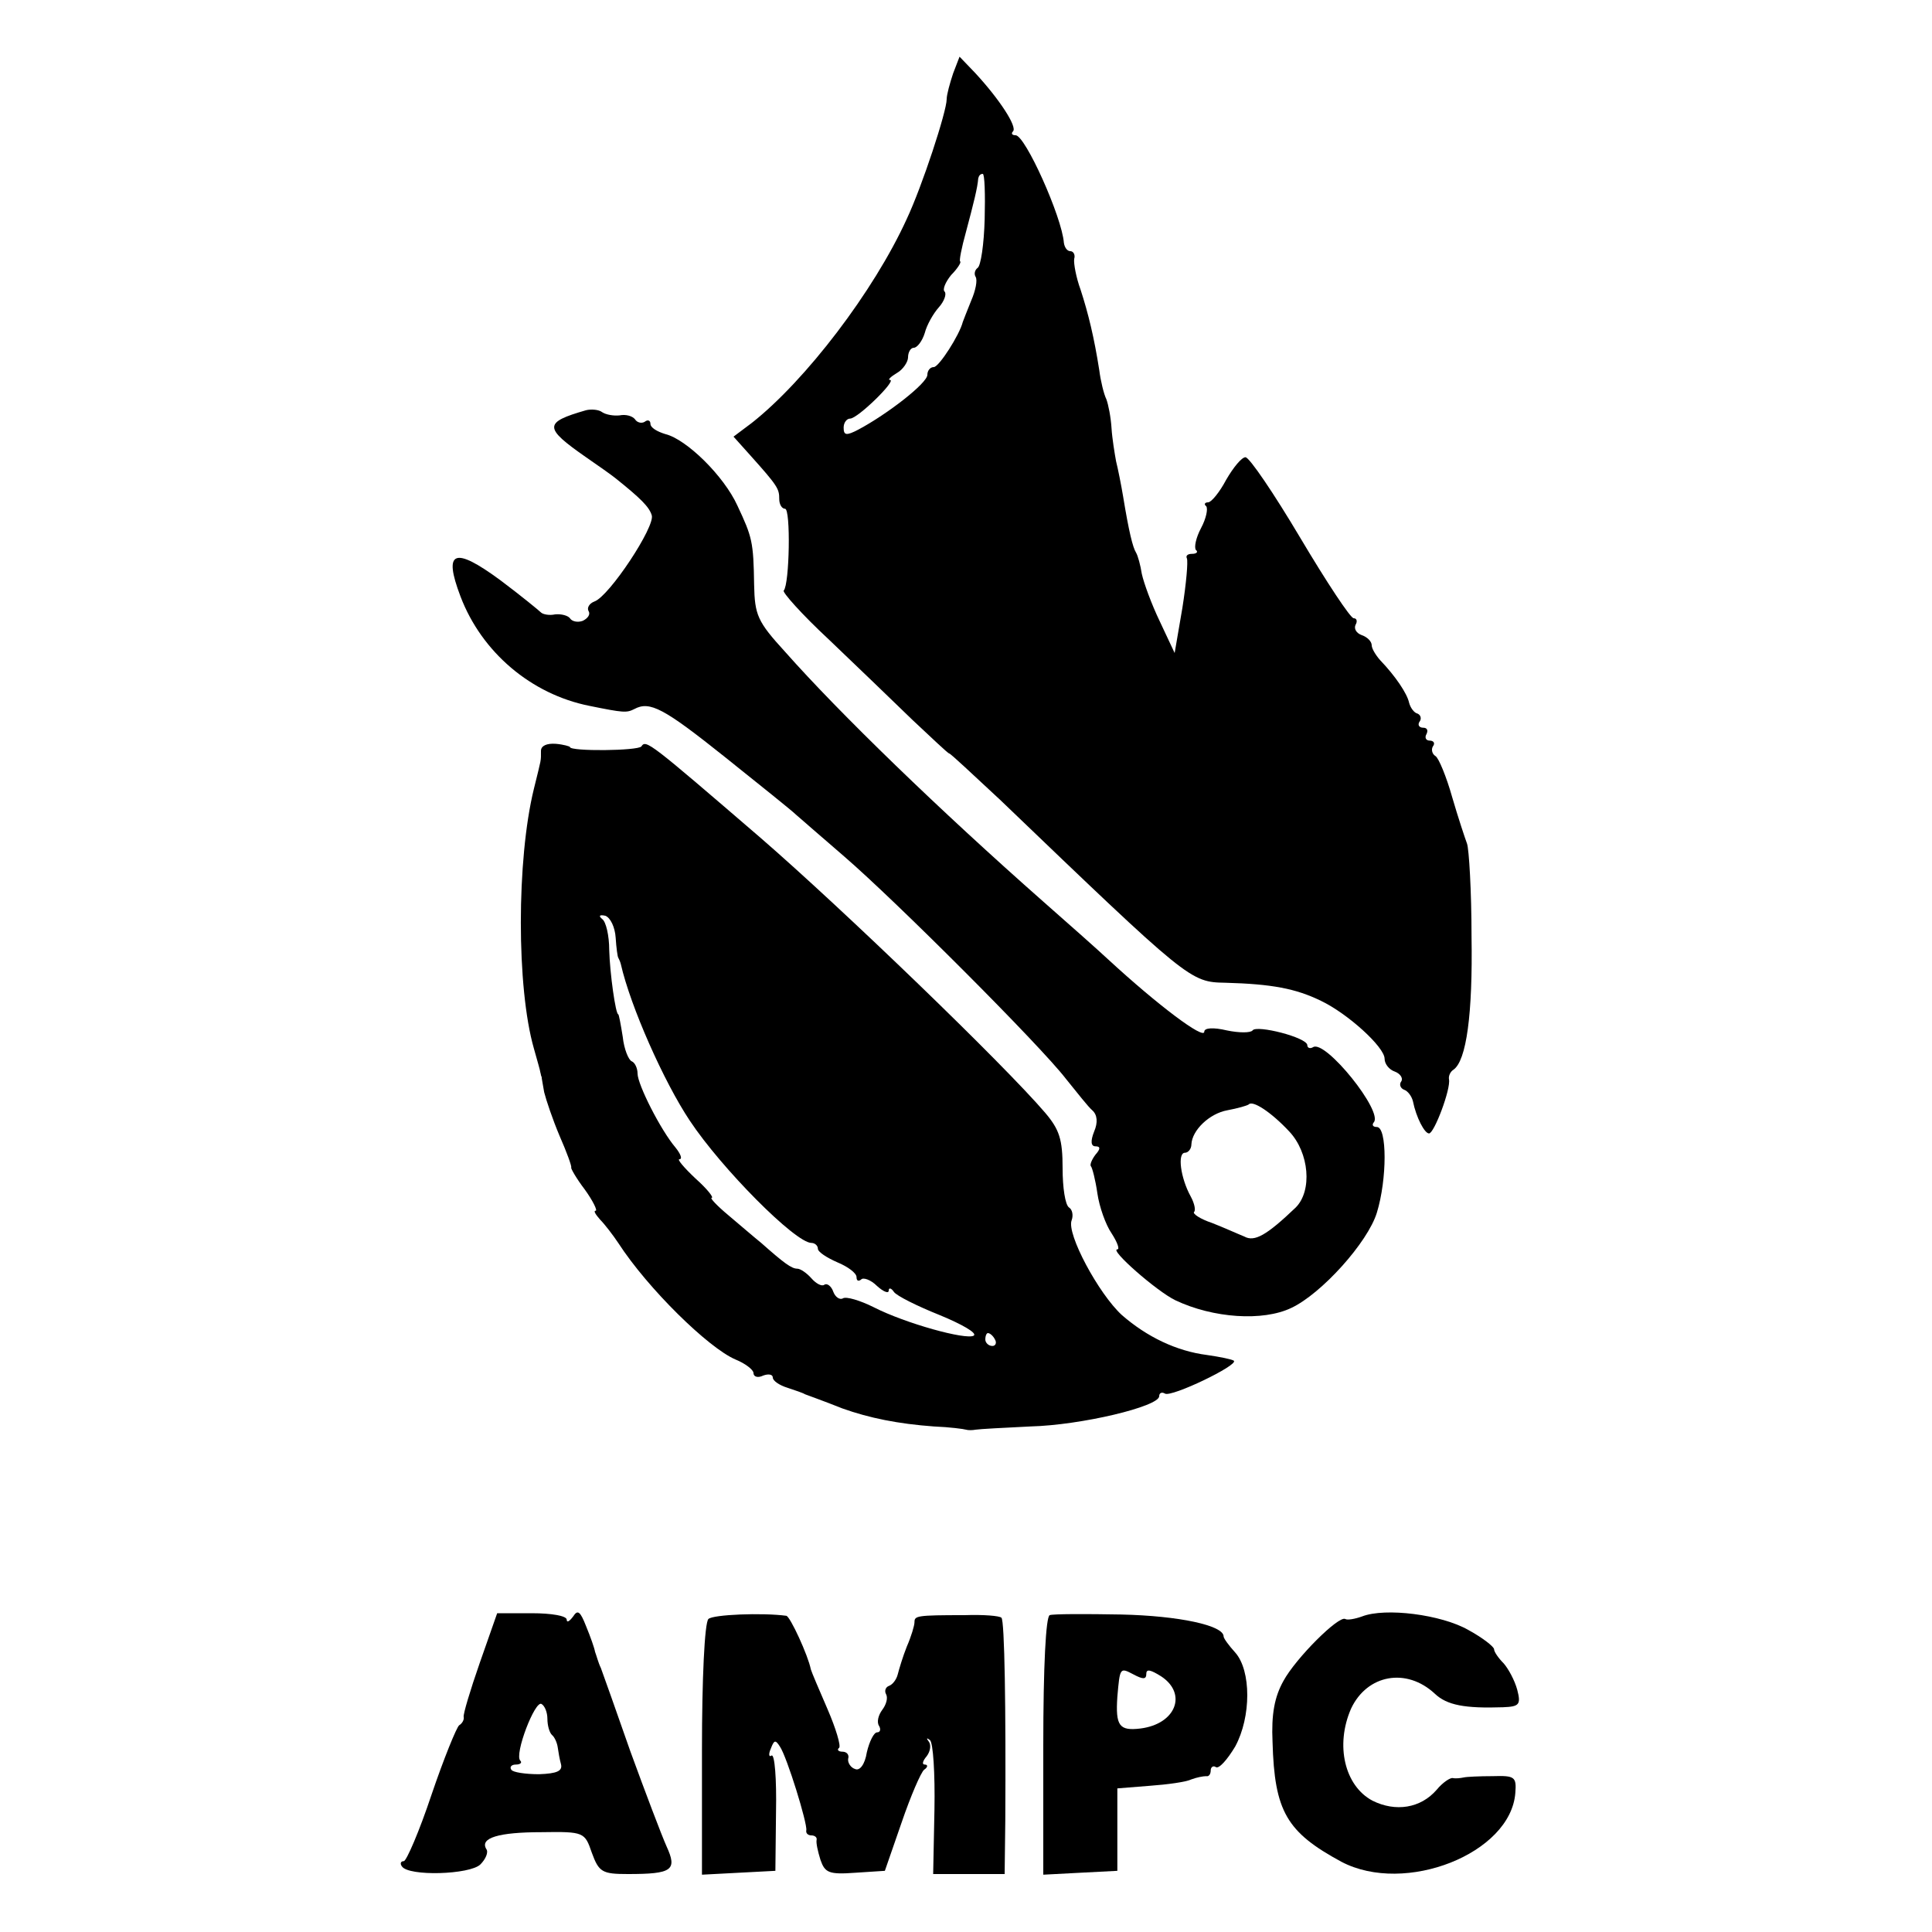
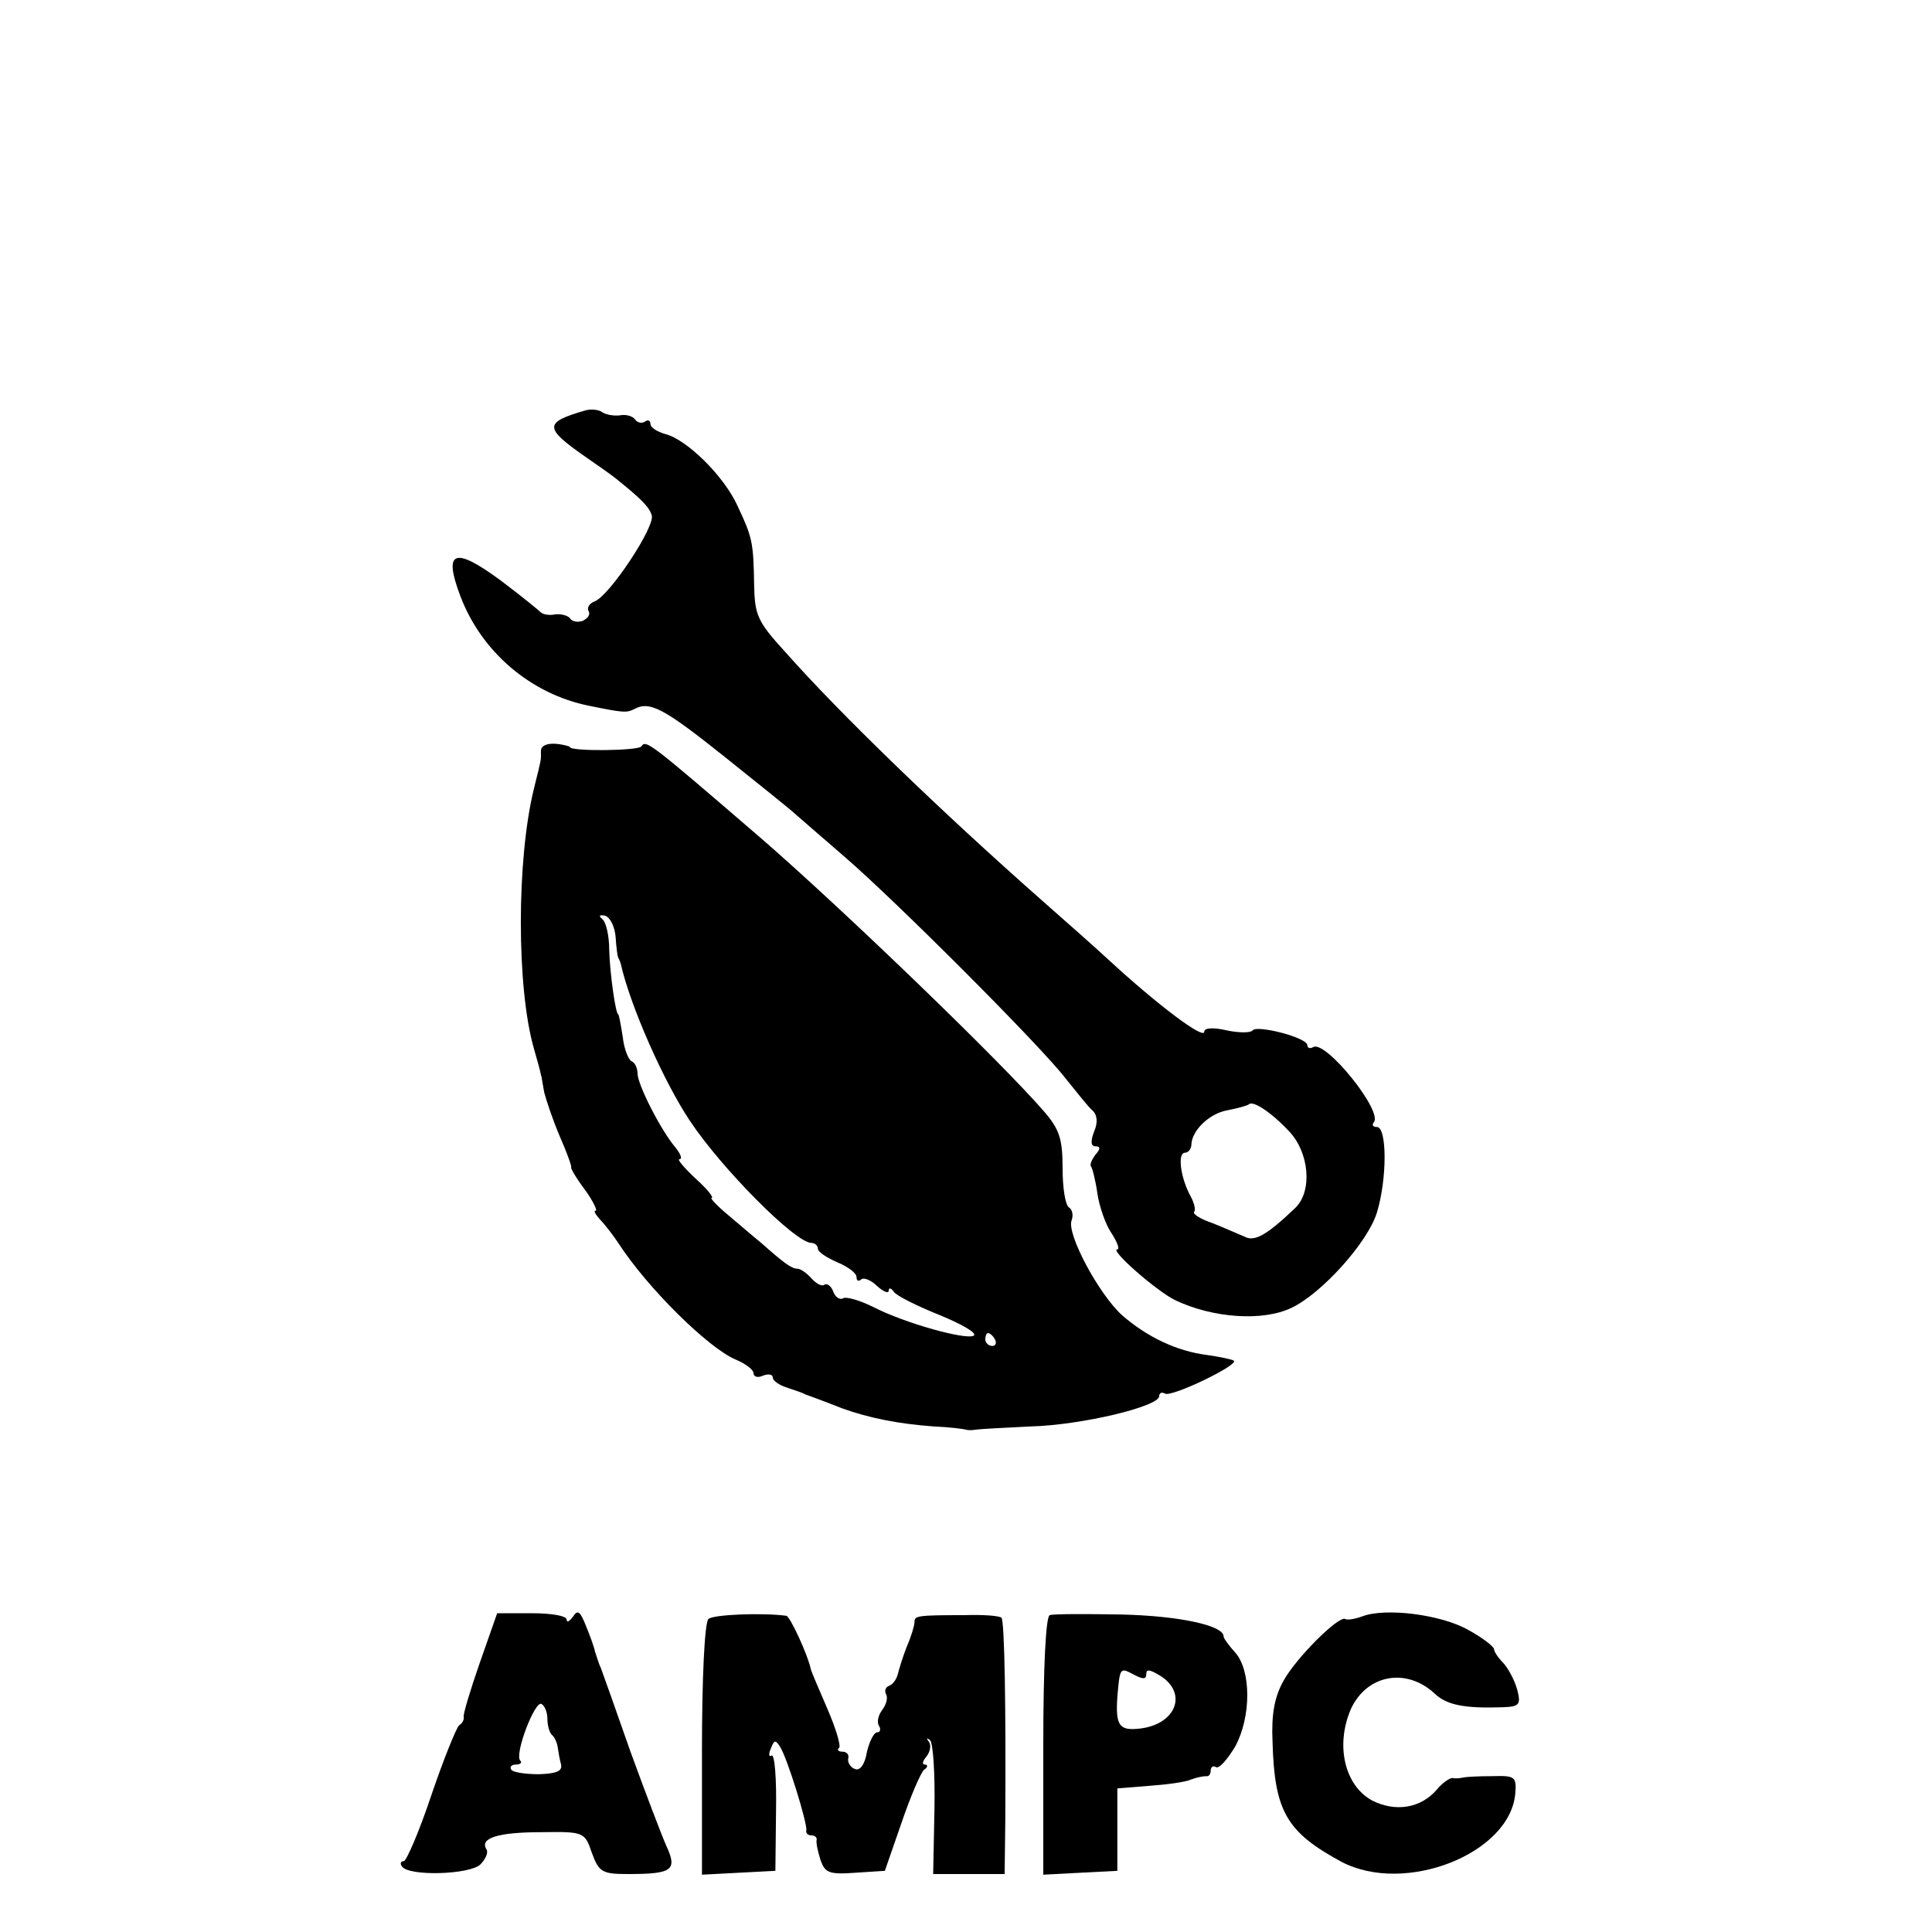
<svg xmlns="http://www.w3.org/2000/svg" version="1.0" width="300pt" height="300pt" viewBox="0 0 300 300" preserveAspectRatio="xMidYMid meet">
  <g transform="translate(0,300) scale(0.1,-0.1)" fill="#000000" stroke="none">
-     <path d="M1480 2886 c-5 -15 -10 -33 -10 -40 0 -19 -38 -135 -62 -186 -51 -112 -157 -251 -241 -317 l-28 -21 26 -29 c43 -48 45 -52 45 -68 0 -8 4 -15 9 -15 9 0 7 -117 -2 -127 -3 -2 28 -37 70 -76 42 -40 100 -96 130 -125 30 -28 55 -52 57 -52 2 0 37 -33 79 -72 294 -282 295 -283 350 -284 72 -2 109 -9 148 -28 42 -20 99 -72 99 -90 0 -8 7 -17 16 -20 8 -3 13 -10 10 -15 -4 -5 -1 -11 4 -13 6 -2 12 -10 14 -18 5 -25 18 -50 25 -50 8 0 34 69 31 84 -1 5 2 12 7 15 20 14 30 86 28 207 0 71 -4 136 -7 144 -3 8 -14 41 -23 72 -9 32 -21 61 -26 64 -5 3 -7 10 -4 15 4 5 1 9 -5 9 -6 0 -8 5 -5 10 3 6 1 10 -5 10 -6 0 -9 4 -6 9 4 5 2 11 -3 13 -5 1 -11 9 -13 17 -3 14 -21 41 -45 66 -7 8 -13 18 -13 23 0 6 -7 13 -16 16 -8 3 -12 10 -9 16 3 5 2 10 -3 10 -5 0 -42 56 -83 125 -41 69 -79 125 -85 125 -6 0 -19 -16 -30 -35 -10 -19 -23 -35 -28 -35 -5 0 -7 -3 -3 -6 3 -4 0 -19 -8 -34 -8 -15 -11 -30 -8 -34 4 -3 1 -6 -6 -6 -7 0 -10 -3 -8 -7 2 -5 -1 -39 -7 -77 l-12 -70 -23 49 c-13 27 -25 60 -28 74 -2 13 -6 28 -9 33 -5 8 -11 32 -20 87 -3 18 -8 43 -11 55 -2 11 -6 35 -7 51 -1 17 -5 37 -8 45 -4 8 -9 29 -11 45 -8 51 -17 88 -29 125 -7 19 -11 41 -10 48 2 6 -1 12 -6 12 -5 0 -9 6 -10 13 -3 40 -60 167 -75 167 -6 0 -7 3 -4 6 7 7 -21 50 -59 91 l-24 25 -10 -26z m49 -226 c-1 -39 -6 -73 -11 -76 -4 -3 -6 -9 -3 -14 3 -5 0 -21 -7 -37 -6 -15 -12 -30 -13 -33 -5 -20 -37 -70 -45 -70 -6 0 -10 -6 -10 -12 0 -13 -62 -61 -107 -85 -19 -10 -23 -9 -23 3 0 8 5 14 10 14 12 0 73 60 62 60 -4 0 1 5 11 11 9 5 17 17 17 24 0 8 4 15 9 15 5 0 13 10 17 23 3 12 13 30 22 40 8 9 12 20 9 24 -4 3 1 15 10 26 10 10 16 20 14 21 -2 0 2 21 9 46 12 45 18 69 19 83 1 4 3 7 7 7 3 0 4 -32 3 -70z" />
    <path d="M910 2363 c-66 -19 -66 -27 0 -73 19 -13 40 -28 45 -32 40 -32 53 -45 57 -58 6 -17 -66 -126 -89 -134 -8 -3 -12 -10 -9 -15 3 -5 -1 -11 -9 -15 -8 -3 -17 -1 -20 4 -3 4 -13 7 -23 6 -9 -2 -19 0 -22 3 -3 3 -31 26 -63 50 -72 53 -89 46 -62 -25 33 -87 110 -152 200 -170 54 -11 58 -11 70 -5 24 13 46 1 140 -74 55 -44 105 -84 111 -90 6 -5 40 -35 75 -65 79 -68 304 -293 344 -345 17 -21 35 -44 41 -49 8 -7 9 -19 3 -33 -6 -15 -5 -23 2 -23 8 0 8 -4 0 -13 -6 -8 -9 -16 -7 -18 2 -2 7 -21 10 -42 3 -21 13 -49 22 -62 9 -14 13 -25 9 -25 -13 0 61 -65 90 -79 59 -28 136 -33 180 -12 47 22 119 102 133 148 16 52 16 133 0 133 -6 0 -8 3 -5 7 16 16 -75 129 -94 117 -5 -3 -9 -1 -9 3 0 12 -79 32 -85 23 -3 -4 -21 -4 -40 0 -21 5 -35 4 -35 -2 0 -13 -72 41 -149 112 -15 14 -60 54 -101 90 -161 142 -316 292 -401 388 -43 47 -47 57 -48 104 -1 67 -3 74 -26 123 -21 46 -79 103 -112 111 -13 4 -23 10 -23 16 0 5 -4 7 -9 3 -5 -3 -12 -1 -15 4 -4 5 -14 8 -24 6 -9 -1 -21 1 -27 5 -5 4 -17 5 -25 3z m1092 -1120 c31 -33 36 -92 10 -118 -45 -43 -64 -54 -80 -45 -10 4 -32 14 -50 21 -18 6 -30 14 -28 17 3 2 1 13 -5 24 -16 29 -21 68 -9 68 5 0 10 6 10 13 1 22 28 48 56 53 16 3 30 7 33 9 6 7 35 -12 63 -42z" />
    <path d="M840 1834 c0 -17 1 -10 -11 -59 -27 -110 -27 -309 0 -403 5 -18 10 -35 10 -37 1 -3 1 -6 2 -7 0 -2 2 -12 4 -24 3 -12 13 -42 24 -68 11 -25 19 -47 18 -49 -1 -1 8 -17 21 -34 13 -18 20 -33 17 -33 -4 0 0 -6 7 -14 7 -7 20 -24 28 -36 46 -71 140 -163 182 -181 15 -6 28 -16 28 -21 0 -6 7 -8 15 -4 8 3 15 2 15 -3 0 -5 10 -12 23 -16 12 -4 24 -8 27 -10 5 -2 28 -10 58 -22 42 -15 87 -24 142 -28 25 -1 47 -4 50 -5 3 -1 10 -1 15 0 6 1 44 3 85 5 79 2 200 31 200 47 0 5 4 7 9 4 10 -6 114 44 107 51 -2 2 -21 6 -42 9 -47 6 -93 28 -132 62 -36 33 -86 126 -78 147 3 8 1 17 -4 20 -6 4 -10 31 -10 61 0 45 -5 60 -27 86 -64 75 -315 317 -442 427 -172 148 -178 153 -185 142 -5 -7 -111 -8 -111 -1 0 1 -10 4 -22 5 -14 1 -23 -3 -23 -11z m116 -290 c1 -16 3 -30 4 -31 1 -2 3 -6 4 -10 15 -66 67 -183 107 -243 49 -74 164 -190 189 -190 5 0 10 -4 10 -9 0 -5 14 -14 30 -21 17 -7 30 -17 30 -23 0 -6 3 -7 7 -4 3 4 15 0 25 -10 10 -9 18 -12 18 -7 0 5 4 4 8 -2 4 -6 36 -22 71 -36 34 -14 59 -28 53 -32 -12 -7 -106 19 -155 44 -22 11 -43 17 -48 14 -5 -3 -12 2 -15 10 -3 9 -10 14 -14 11 -4 -3 -13 2 -20 10 -7 8 -17 15 -22 15 -9 0 -21 9 -56 40 -10 8 -32 27 -51 43 -18 15 -29 27 -26 27 4 0 -7 14 -25 30 -18 17 -29 30 -25 30 5 0 2 8 -6 18 -23 27 -59 98 -59 115 0 8 -4 17 -9 19 -5 2 -12 19 -14 38 -3 19 -6 35 -7 35 -4 0 -13 63 -14 100 0 22 -5 44 -11 48 -6 5 -4 7 5 5 8 -3 15 -18 16 -34z m589 -624 c3 -5 1 -10 -4 -10 -6 0 -11 5 -11 10 0 6 2 10 4 10 3 0 8 -4 11 -10z" />
    <path d="M745 418 c-15 -43 -26 -80 -25 -84 1 -4 -2 -10 -7 -13 -4 -3 -24 -52 -43 -108 -19 -57 -39 -103 -43 -103 -5 0 -6 -4 -3 -8 10 -16 106 -13 122 3 8 8 13 19 9 24 -10 17 19 26 86 26 66 1 67 0 78 -32 11 -30 16 -33 56 -33 69 0 77 6 60 43 -8 18 -33 84 -56 147 -22 63 -43 122 -46 130 -4 8 -7 20 -9 25 -1 6 -7 23 -14 40 -9 23 -13 26 -20 15 -6 -8 -10 -10 -10 -5 0 6 -24 10 -54 10 l-54 0 -27 -77z m105 -87 c0 -10 3 -21 7 -25 4 -3 8 -12 9 -19 1 -7 3 -19 5 -26 3 -11 -6 -15 -34 -16 -21 0 -41 3 -43 7 -3 4 0 8 7 8 7 0 10 3 7 6 -10 9 23 95 33 88 5 -3 9 -13 9 -23z" />
    <path d="M1100 486 c-6 -6 -10 -94 -10 -203 l0 -194 57 3 57 3 1 92 c1 50 -2 90 -7 87 -4 -3 -5 2 -1 11 5 13 7 14 14 3 11 -16 43 -120 41 -130 -1 -5 3 -8 8 -8 5 0 9 -3 8 -7 -1 -5 2 -18 6 -31 7 -20 13 -23 54 -20 l46 3 26 75 c14 41 30 78 35 82 6 4 6 8 1 8 -5 0 -3 6 3 13 6 8 7 18 3 23 -4 5 -3 6 2 2 5 -4 8 -52 7 -108 l-2 -100 55 0 56 0 1 83 c1 173 -1 311 -6 315 -3 3 -28 5 -57 4 -75 0 -78 -1 -78 -11 0 -5 -5 -22 -12 -38 -6 -15 -12 -35 -14 -43 -2 -8 -8 -16 -14 -18 -5 -2 -7 -8 -4 -13 3 -6 0 -16 -6 -24 -6 -8 -9 -19 -5 -25 3 -5 2 -10 -3 -10 -5 0 -12 -14 -16 -31 -3 -19 -11 -29 -18 -26 -7 2 -12 10 -11 16 2 6 -2 11 -9 11 -6 0 -9 3 -5 6 3 3 -5 30 -18 60 -13 30 -25 58 -26 62 -4 21 -32 82 -38 83 -37 5 -114 2 -121 -5z" />
    <path d="M1630 492 c-6 -2 -10 -79 -10 -203 l0 -200 57 3 58 3 0 64 0 64 50 4 c28 2 57 6 65 10 8 3 18 5 23 5 4 -1 7 3 7 9 0 5 4 8 8 5 5 -3 18 12 30 32 25 46 25 118 0 146 -10 11 -18 22 -18 25 0 17 -69 32 -159 34 -55 1 -106 1 -111 -1z m150 -91 c0 8 7 6 23 -4 41 -27 23 -74 -32 -81 -33 -4 -39 4 -36 49 4 46 4 46 25 35 15 -8 20 -8 20 1z" />
    <path d="M2115 490 c-11 -4 -23 -6 -26 -4 -10 6 -77 -61 -96 -96 -14 -25 -19 -52 -17 -95 3 -108 22 -140 107 -186 99 -52 263 13 270 107 2 25 -1 27 -35 26 -21 0 -41 -1 -45 -2 -5 -1 -12 -2 -17 -1 -4 1 -16 -7 -25 -18 -25 -29 -64 -35 -100 -17 -43 23 -58 86 -33 143 25 53 86 64 130 23 19 -18 47 -23 106 -21 25 1 28 4 22 27 -4 15 -14 33 -21 41 -8 8 -15 18 -15 22 0 4 -18 18 -40 30 -42 24 -129 35 -165 21z" />
  </g>
</svg>